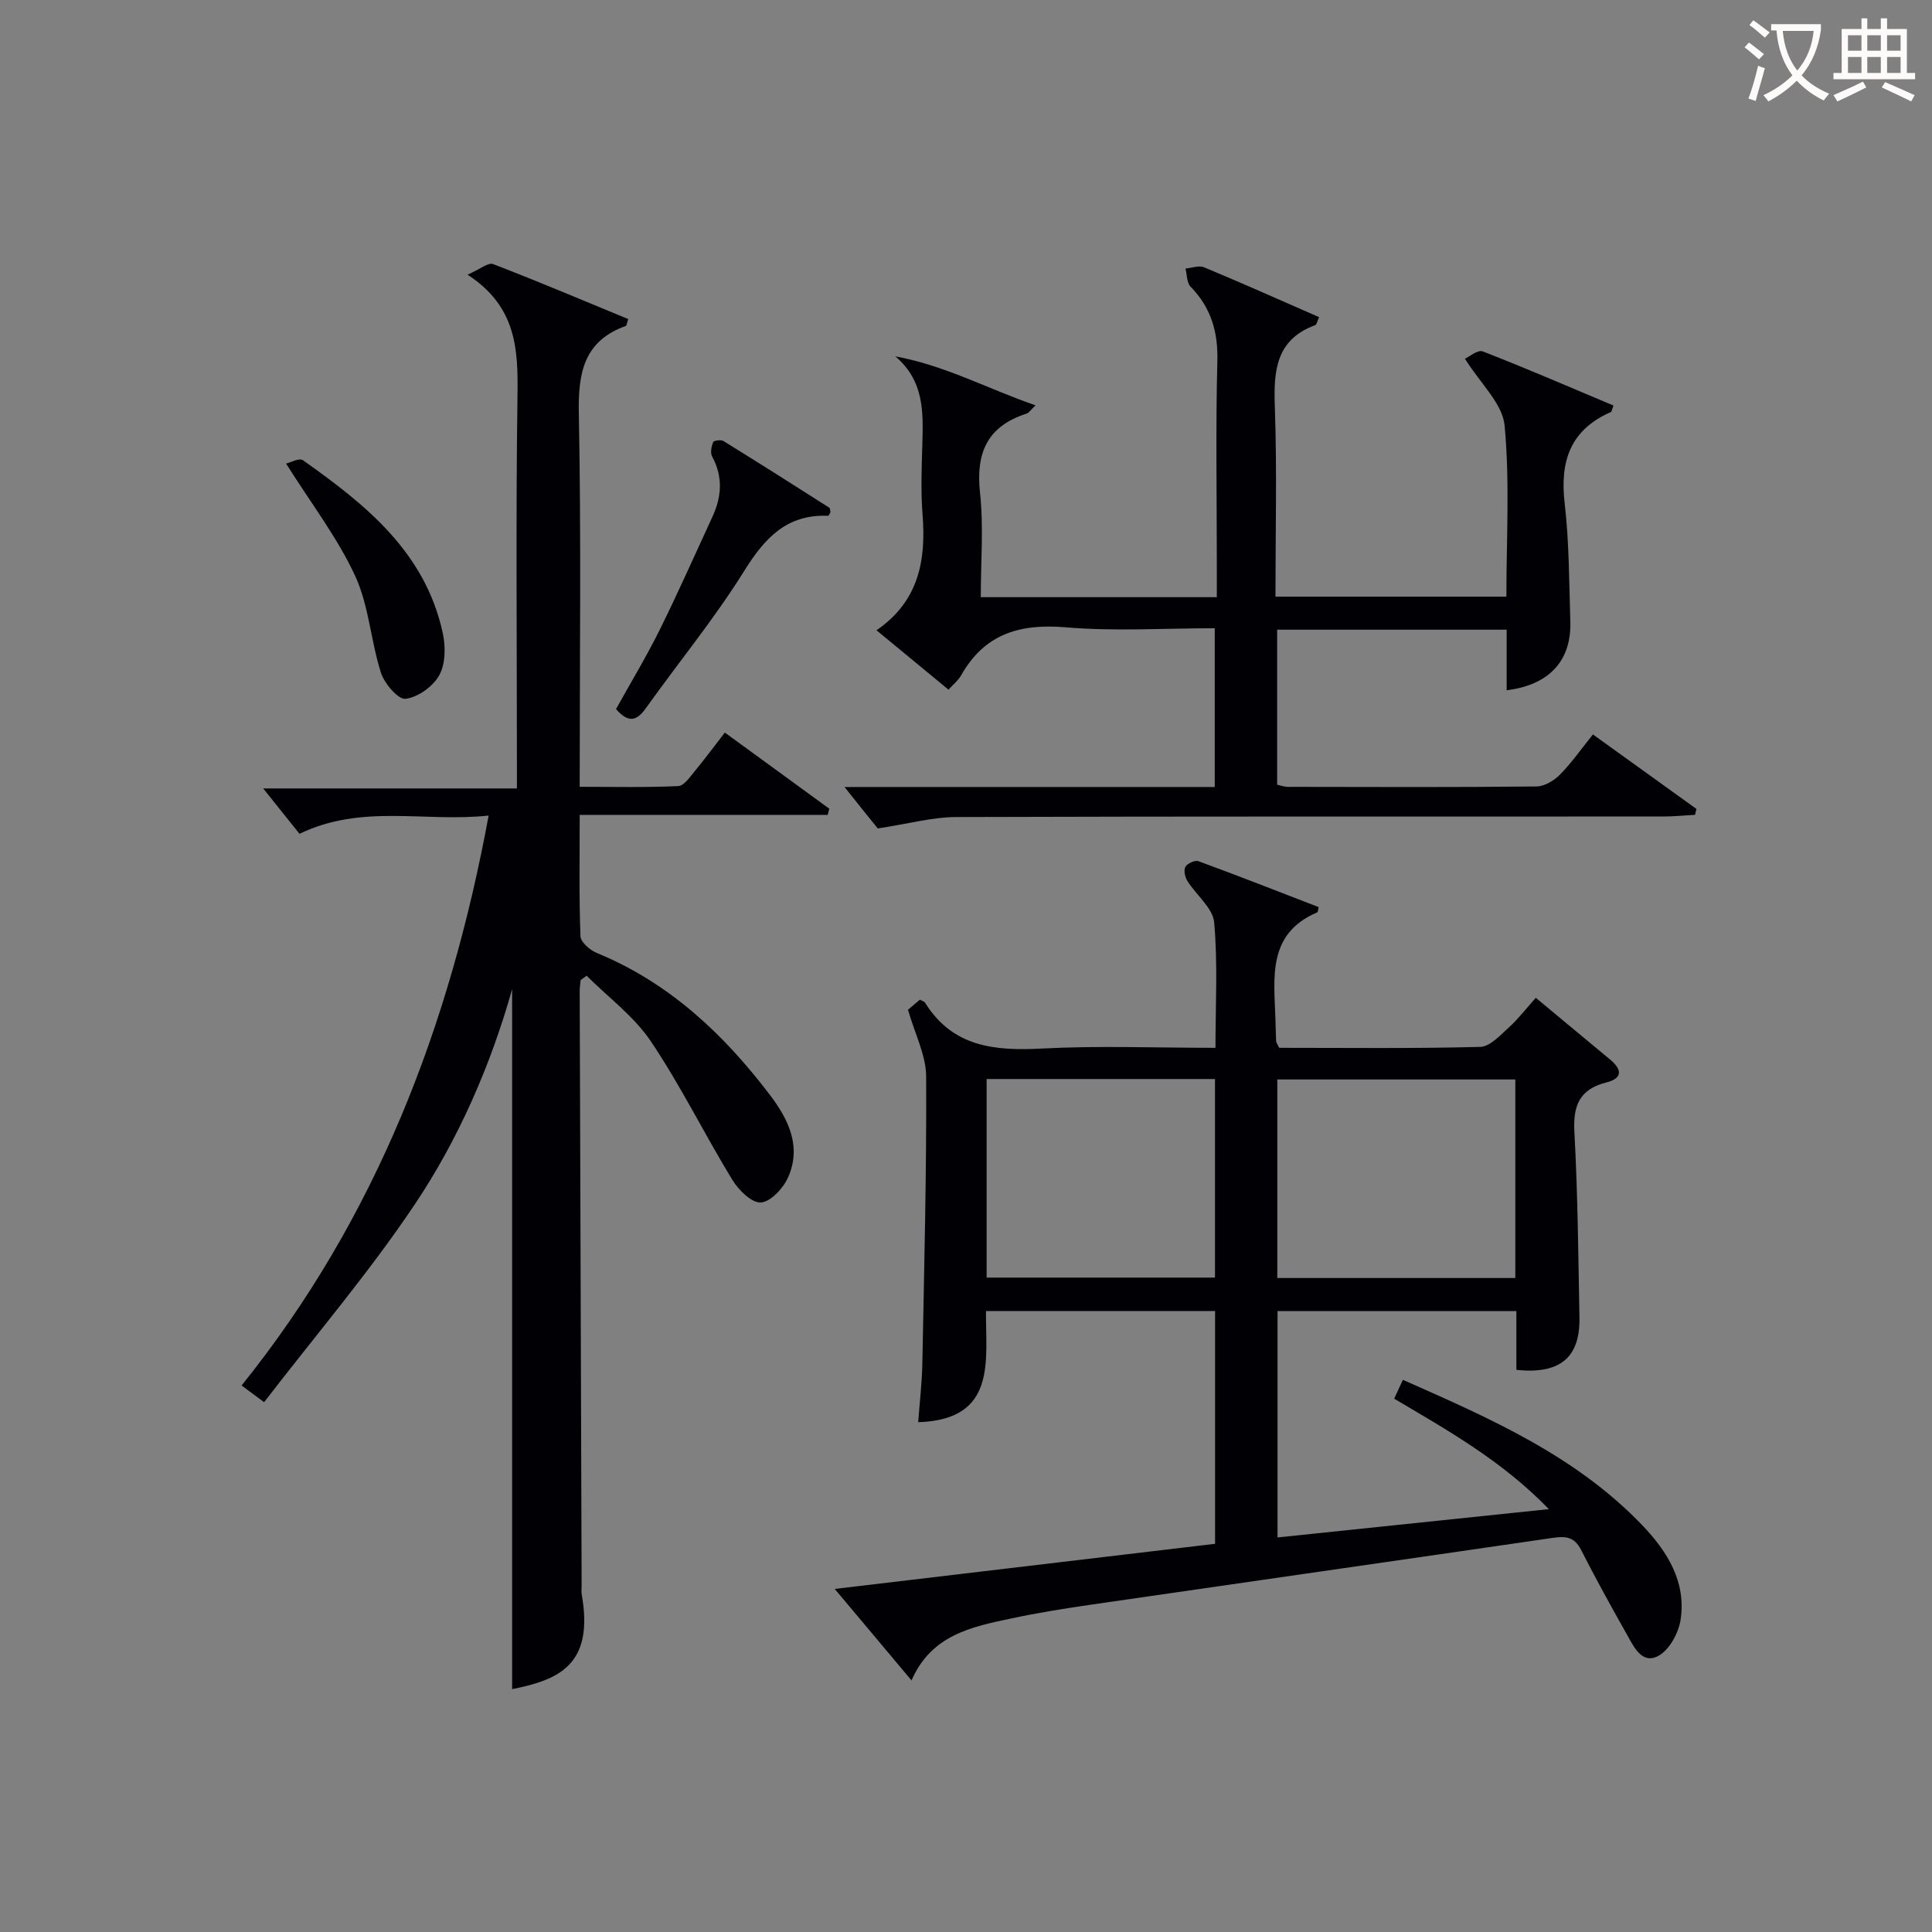
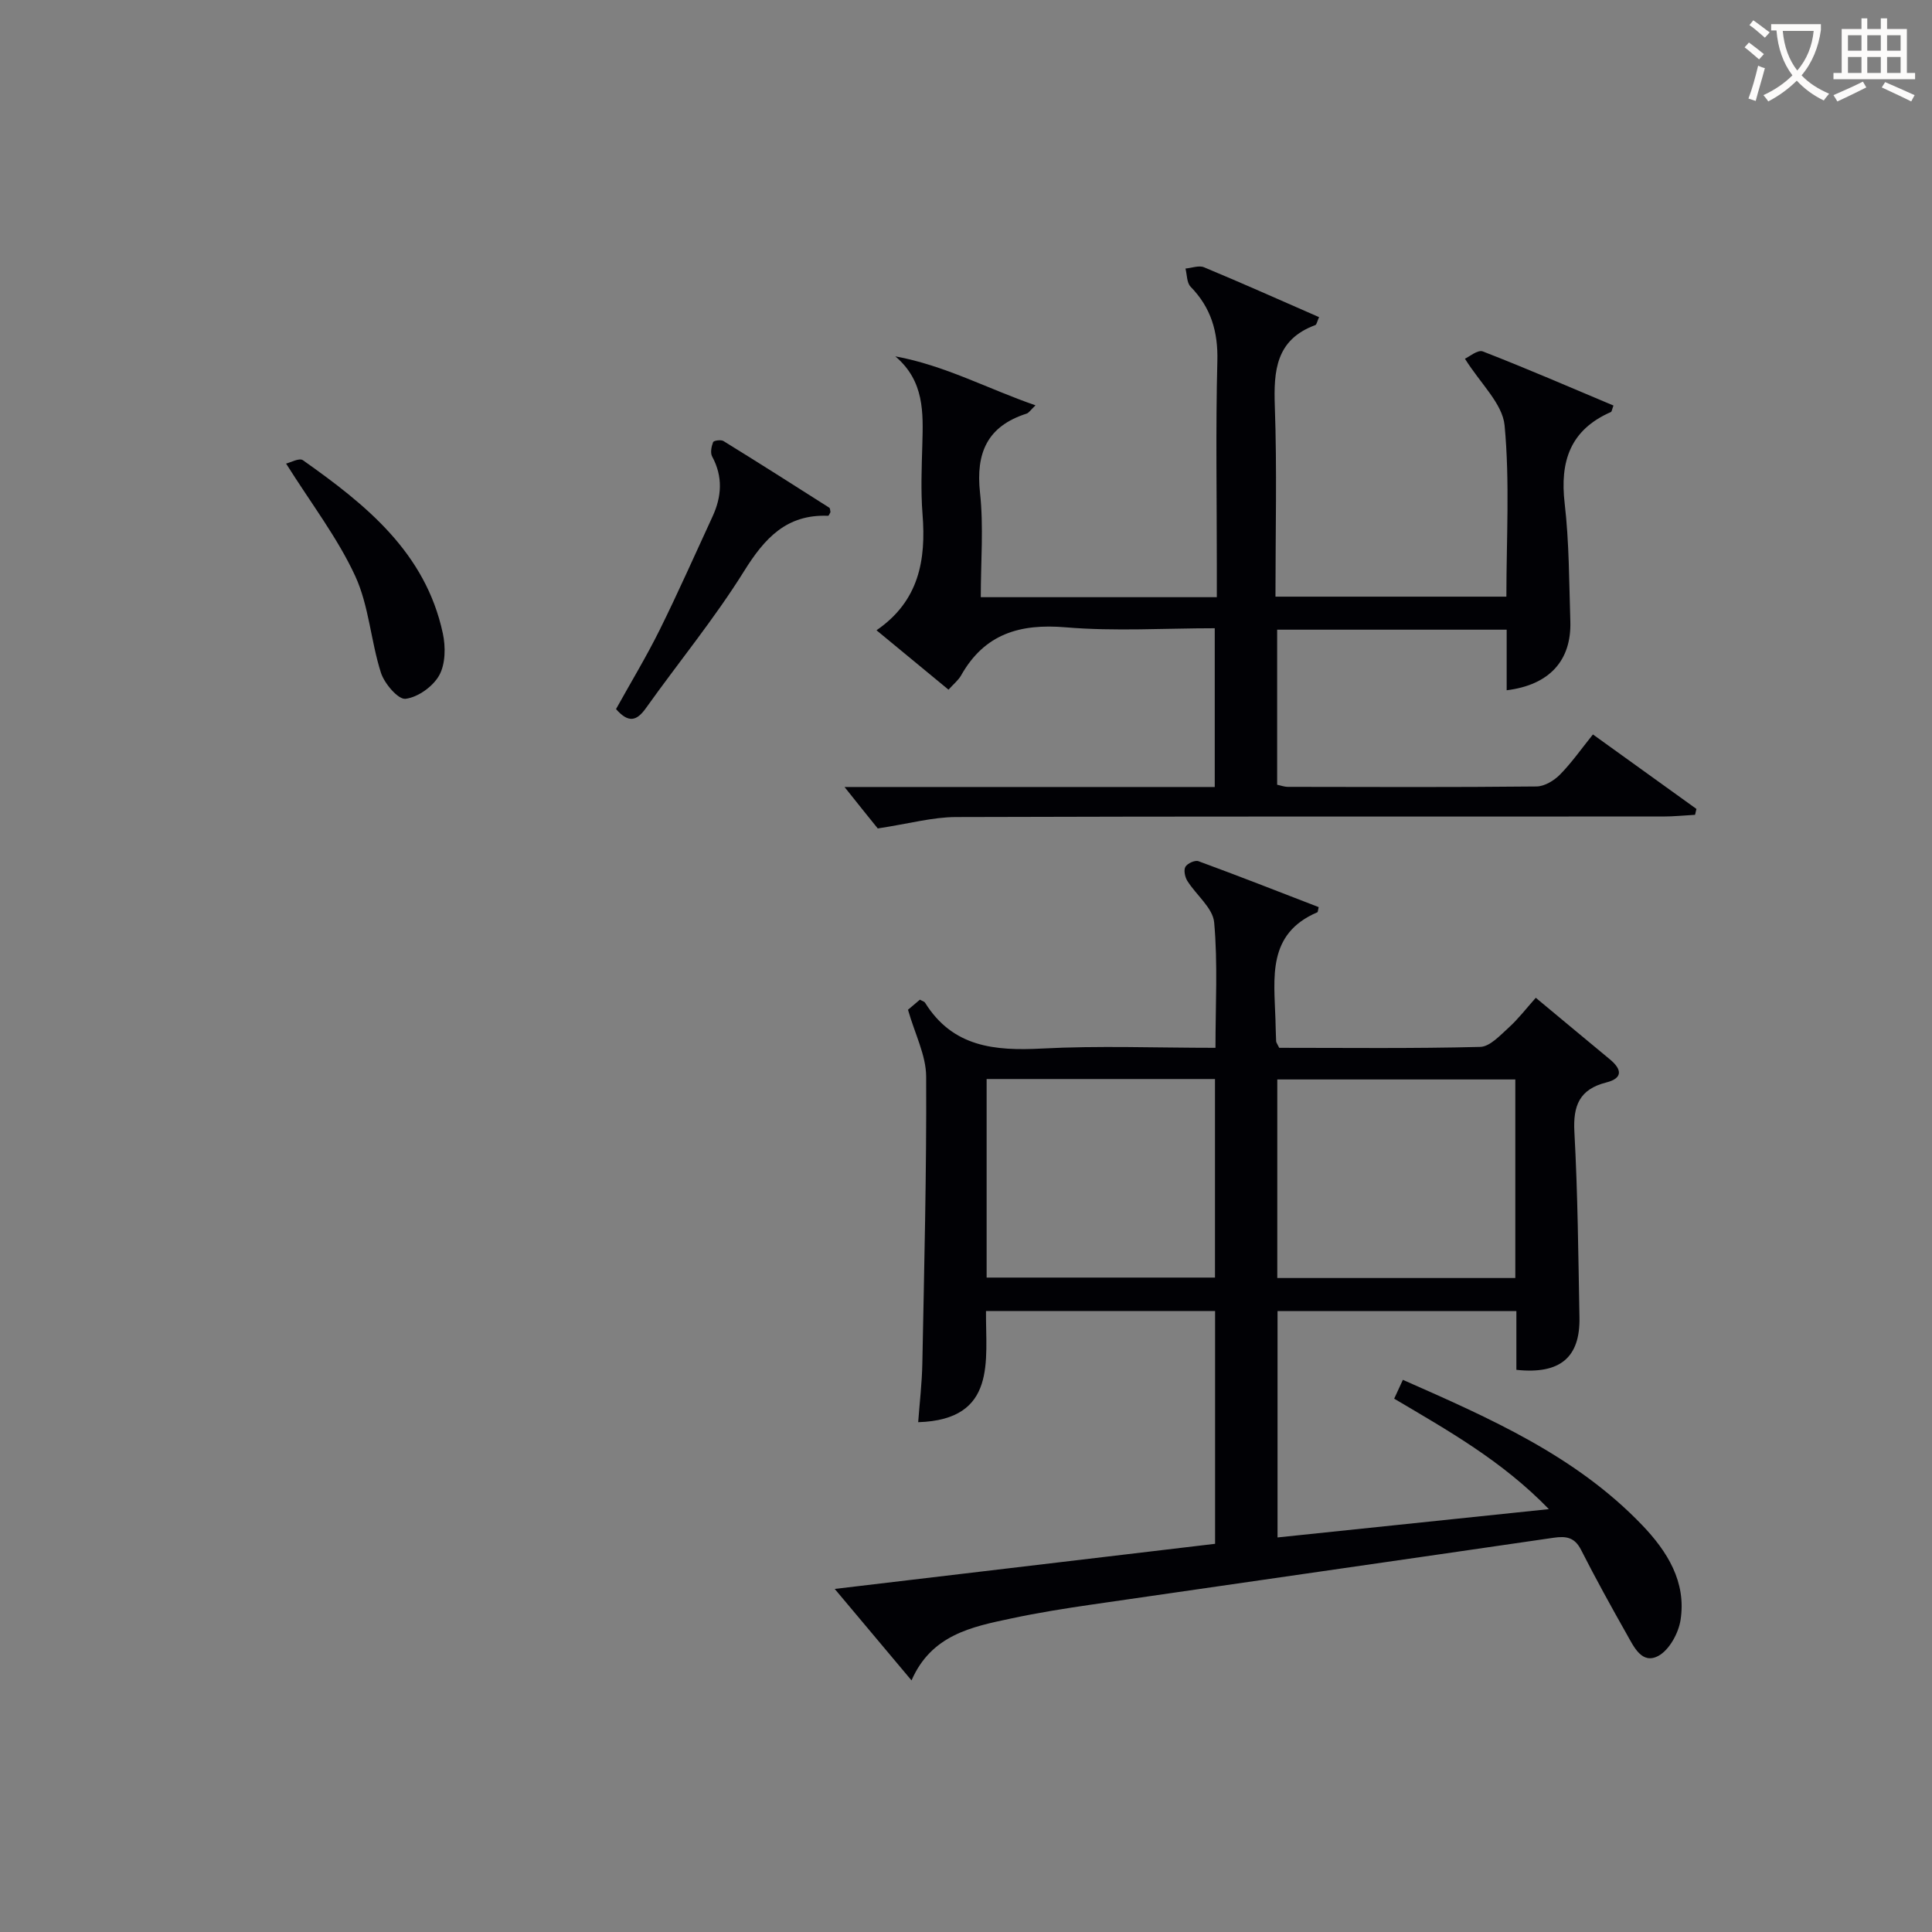
<svg xmlns="http://www.w3.org/2000/svg" enable-background="new 0 0 400 400" viewBox="0 0 400 400">
  <rect x="0" y="0" width="400" height="400" fill="#808080" stroke="none" />
  <g fill="#010105">
    <path d="m188.72 347.91c-5.37-6.4-10.32-12.3-15.9-18.94 26.76-3.17 52.59-6.24 78.75-9.34 0-16.03 0-31.93 0-48.2-15.56 0-31.13 0-47.43 0-.1 10.19 2.37 22.51-14.04 23.02.29-3.94.78-8.04.86-12.15.38-19.8.89-39.61.79-59.42-.02-4.4-2.33-8.8-3.76-13.82.36-.31 1.45-1.23 2.47-2.09.52.3.92.39 1.07.64 5.72 9.18 14.4 9.99 24.17 9.48 11.78-.62 23.62-.15 35.95-.15 0-8.84.5-17.46-.27-25.96-.27-3-3.73-5.68-5.56-8.61-.49-.79-.79-2.23-.39-2.91.41-.71 1.98-1.42 2.69-1.16 8.37 3.07 16.67 6.33 24.9 9.51-.18.76-.17 1.02-.26 1.06-10.46 4.45-8.96 13.57-8.69 22.22.05 1.5.06 2.99.14 4.49.02.29.26.57.64 1.36 13.72 0 27.67.17 41.61-.19 2.02-.05 4.14-2.41 5.93-4.02 1.96-1.78 3.59-3.92 5.58-6.15 5.43 4.51 10.36 8.63 15.32 12.73 2.48 2.05 2.81 3.91-.75 4.81-5.51 1.4-6.88 4.77-6.58 10.23.7 12.79.81 25.61 1.05 38.41.16 8.29-4.01 11.82-13.06 10.85 0-1.92 0-3.88 0-5.85 0-1.98 0-3.96 0-6.31-16.56 0-32.8 0-49.45 0v46.86c18.39-1.92 36.73-3.83 56.18-5.86-9.72-10.02-20.83-16.24-32.03-22.87.56-1.21 1.08-2.33 1.8-3.9 17.98 7.94 35.78 15.71 49.56 30.1 5.18 5.41 9.16 11.74 7.93 19.62-.42 2.72-2.32 6.19-4.57 7.42-3.44 1.87-5.11-1.9-6.55-4.44-3.27-5.78-6.48-11.6-9.49-17.52-1.33-2.61-3.11-2.86-5.7-2.48-31.86 4.65-63.74 9.2-95.61 13.83-5.58.81-11.17 1.7-16.68 2.88-8.19 1.73-16.51 3.4-20.62 12.82zm125.01-124.42c-16.74 0-33.09 0-49.28 0v41.11h49.28c0-13.79 0-27.24 0-41.11zm-109.46 41.02h47.28c0-14 0-27.57 0-41.11-15.95 0-31.52 0-47.28 0z" />
-     <path d="m150.07 151.67c7.48 5.45 14.55 10.61 21.62 15.76-.11.43-.22.86-.32 1.28-16.93 0-33.87 0-51.35 0 0 8.91-.15 17.03.16 25.13.05 1.22 1.97 2.88 3.38 3.46 14.98 6.16 26.26 16.77 35.87 29.43 3.86 5.09 6.56 10.7 3.72 17.06-1 2.24-3.61 5.05-5.63 5.17-1.91.11-4.63-2.58-5.91-4.7-5.77-9.46-10.68-19.48-16.85-28.65-3.48-5.18-8.81-9.11-13.31-13.6-.41.3-.82.6-1.24.91-.07.76-.19 1.52-.19 2.28.13 40.99.26 81.99.4 122.98 0 .67-.09 1.35.03 2 2.56 14.52-4.78 17.62-14.42 19.54 0-48.47 0-97.04 0-144.93-4.31 15.35-10.93 30.84-20.27 44.74-9.42 14.03-20.46 26.97-31.08 40.78-2.26-1.68-3.35-2.48-4.66-3.46 27.85-34.66 43.07-74.35 51.15-118-13.19 1.45-26.17-2.49-39.16 3.78-2.39-2.99-5.07-6.33-7.52-9.39h52.53c0-2.36 0-4.11 0-5.87 0-25.17-.23-50.33.12-75.49.13-9.51-.15-18.39-10.34-25.01 2.59-1.13 4.28-2.58 5.28-2.2 9.41 3.62 18.7 7.56 27.99 11.39-.29.84-.32 1.35-.51 1.42-8.72 3.15-9.88 9.72-9.72 18.16.5 25.48.18 50.98.18 77.26 6.92 0 13.67.16 20.4-.15 1.22-.06 2.46-1.94 3.48-3.16 2.01-2.43 3.88-4.97 6.17-7.92z" />
    <path d="m174.85 162.94h76.65c0-10.9 0-21.59 0-32.87-10.32 0-20.65.67-30.85-.19-9.54-.81-16.83 1.37-21.67 9.96-.56.99-1.52 1.75-2.6 2.95-4.86-4.01-9.67-7.98-14.91-12.3 8.82-6.06 10.28-14.55 9.53-24.03-.38-4.8-.18-9.66-.04-14.49.18-6.55.44-13.07-5.59-18.19 10.27 1.88 19.08 6.7 29.02 10.14-1 .95-1.36 1.56-1.86 1.72-8.1 2.6-10.53 8.1-9.63 16.36.77 7.04.16 14.23.16 21.64h48.87c0-2.37 0-4.63 0-6.9 0-13.99-.25-27.99.11-41.98.16-6.08-1.31-11.06-5.54-15.4-.8-.82-.73-2.48-1.06-3.76 1.29-.11 2.79-.71 3.85-.26 7.93 3.3 15.78 6.81 23.81 10.32-.4.87-.49 1.54-.79 1.65-8.15 3.01-8.64 9.43-8.37 16.89.46 12.96.13 25.96.13 39.33h47.81c0-11.92.73-23.77-.37-35.45-.43-4.52-4.99-8.65-8.21-13.81.84-.37 2.65-1.92 3.7-1.51 9.1 3.53 18.06 7.42 27.05 11.2-.3.77-.33 1.26-.54 1.35-8.42 3.69-10.58 10.21-9.56 18.93.94 8.07.91 16.26 1.17 24.4.26 8.1-4.32 13.18-13.18 14.27 0-2.17 0-4.27 0-6.37 0-1.96 0-3.92 0-6.17-16.04 0-31.61 0-47.52 0v32.1c.69.14 1.46.44 2.23.44 17.16.03 34.32.1 51.48-.08 1.65-.02 3.63-1.22 4.85-2.46 2.42-2.46 4.42-5.33 6.82-8.31 7.26 5.22 14.34 10.32 21.43 15.42-.1.41-.19.82-.29 1.22-2.21.12-4.42.35-6.62.35-48.81.02-97.63-.05-146.44.11-4.82.02-9.64 1.37-16.15 2.36-1.47-1.8-4.12-5.12-6.88-8.58z" />
    <path d="m127.54 146.81c2.98-5.38 6.24-10.76 9.03-16.38 3.83-7.73 7.32-15.63 10.94-23.46 1.92-4.15 2.2-8.27-.07-12.46-.41-.76-.15-2.07.2-2.97.13-.33 1.63-.55 2.14-.23 7.34 4.53 14.63 9.16 21.91 13.8.2.13.17.6.25.92-.16.27-.33.76-.49.76-8.59-.35-13.14 4.62-17.41 11.48-6.14 9.85-13.58 18.89-20.33 28.37-1.91 2.67-3.6 3.09-6.17.17z" />
    <path d="m59.23 95.98c.87-.2 2.73-1.23 3.48-.7 13.03 9.2 25.37 19.09 28.97 35.84.6 2.78.56 6.35-.74 8.69-1.29 2.32-4.41 4.56-6.98 4.87-1.51.19-4.37-3.15-5.09-5.39-2.11-6.59-2.48-13.88-5.34-20.06-3.64-7.87-9.06-14.92-14.3-23.25z" />
  </g>
  <path d="m362.1 8.8c1.1.8 2.1 1.6 3.1 2.4l-1 1.1c-1.3-1.1-2.3-2-3-2.5zm1.9 4.8c.5.2.9.4 1.4.5-.6 2.3-1.3 4.5-1.9 6.8l-1.5-.5c.8-2.1 1.4-4.3 2-6.8zm-1-9.4c1.3.9 2.4 1.8 3.4 2.5l-1 1.1c-1.4-1.2-2.4-2.1-3.2-2.6zm3.7 2.2v-1.4h10.3v1.2c-.5 3.6-1.8 6.8-4 9.4 1.5 1.6 3.4 2.8 5.7 3.8-.3.4-.7.8-1.1 1.4-2.3-1.1-4.1-2.5-5.6-4.1-1.6 1.6-3.6 3.1-5.9 4.3-.3-.5-.7-.9-1-1.3 2.4-1.1 4.4-2.5 6-4.1-1.9-2.5-3-5.6-3.3-9.3h-1.1zm8.8 0h-6.4c.3 3.3 1.3 6 3 8.2 2-2.3 3.1-5.1 3.4-8.2z" fill="#fcfbfa" />
  <path d="m385.3 3.8h1.3v2.2h2.8v-2.2h1.3v2.2h4.1v9.1h1.7v1.3h-16.9v-1.3h1.7v-9.1h4.1v-2.2zm.4 13.1.7 1.2c-1.8.9-3.8 1.9-6 2.9-.2-.4-.5-.8-.8-1.3 2.3-1 4.3-1.9 6.1-2.8zm-3.1-6.4h2.8v-3.2h-2.8zm0 4.6h2.8v-3.3h-2.8zm4-4.6h2.8v-3.2h-2.8zm0 4.6h2.8v-3.3h-2.8zm3.7 1.9c2.1.9 4.1 1.8 6.1 2.7l-.7 1.3c-2.2-1.1-4.2-2-6.1-2.9zm3.2-9.7h-2.8v3.2h2.8zm-2.8 7.8h2.8v-3.3h-2.8z" fill="#fcfbfa" />
</svg>